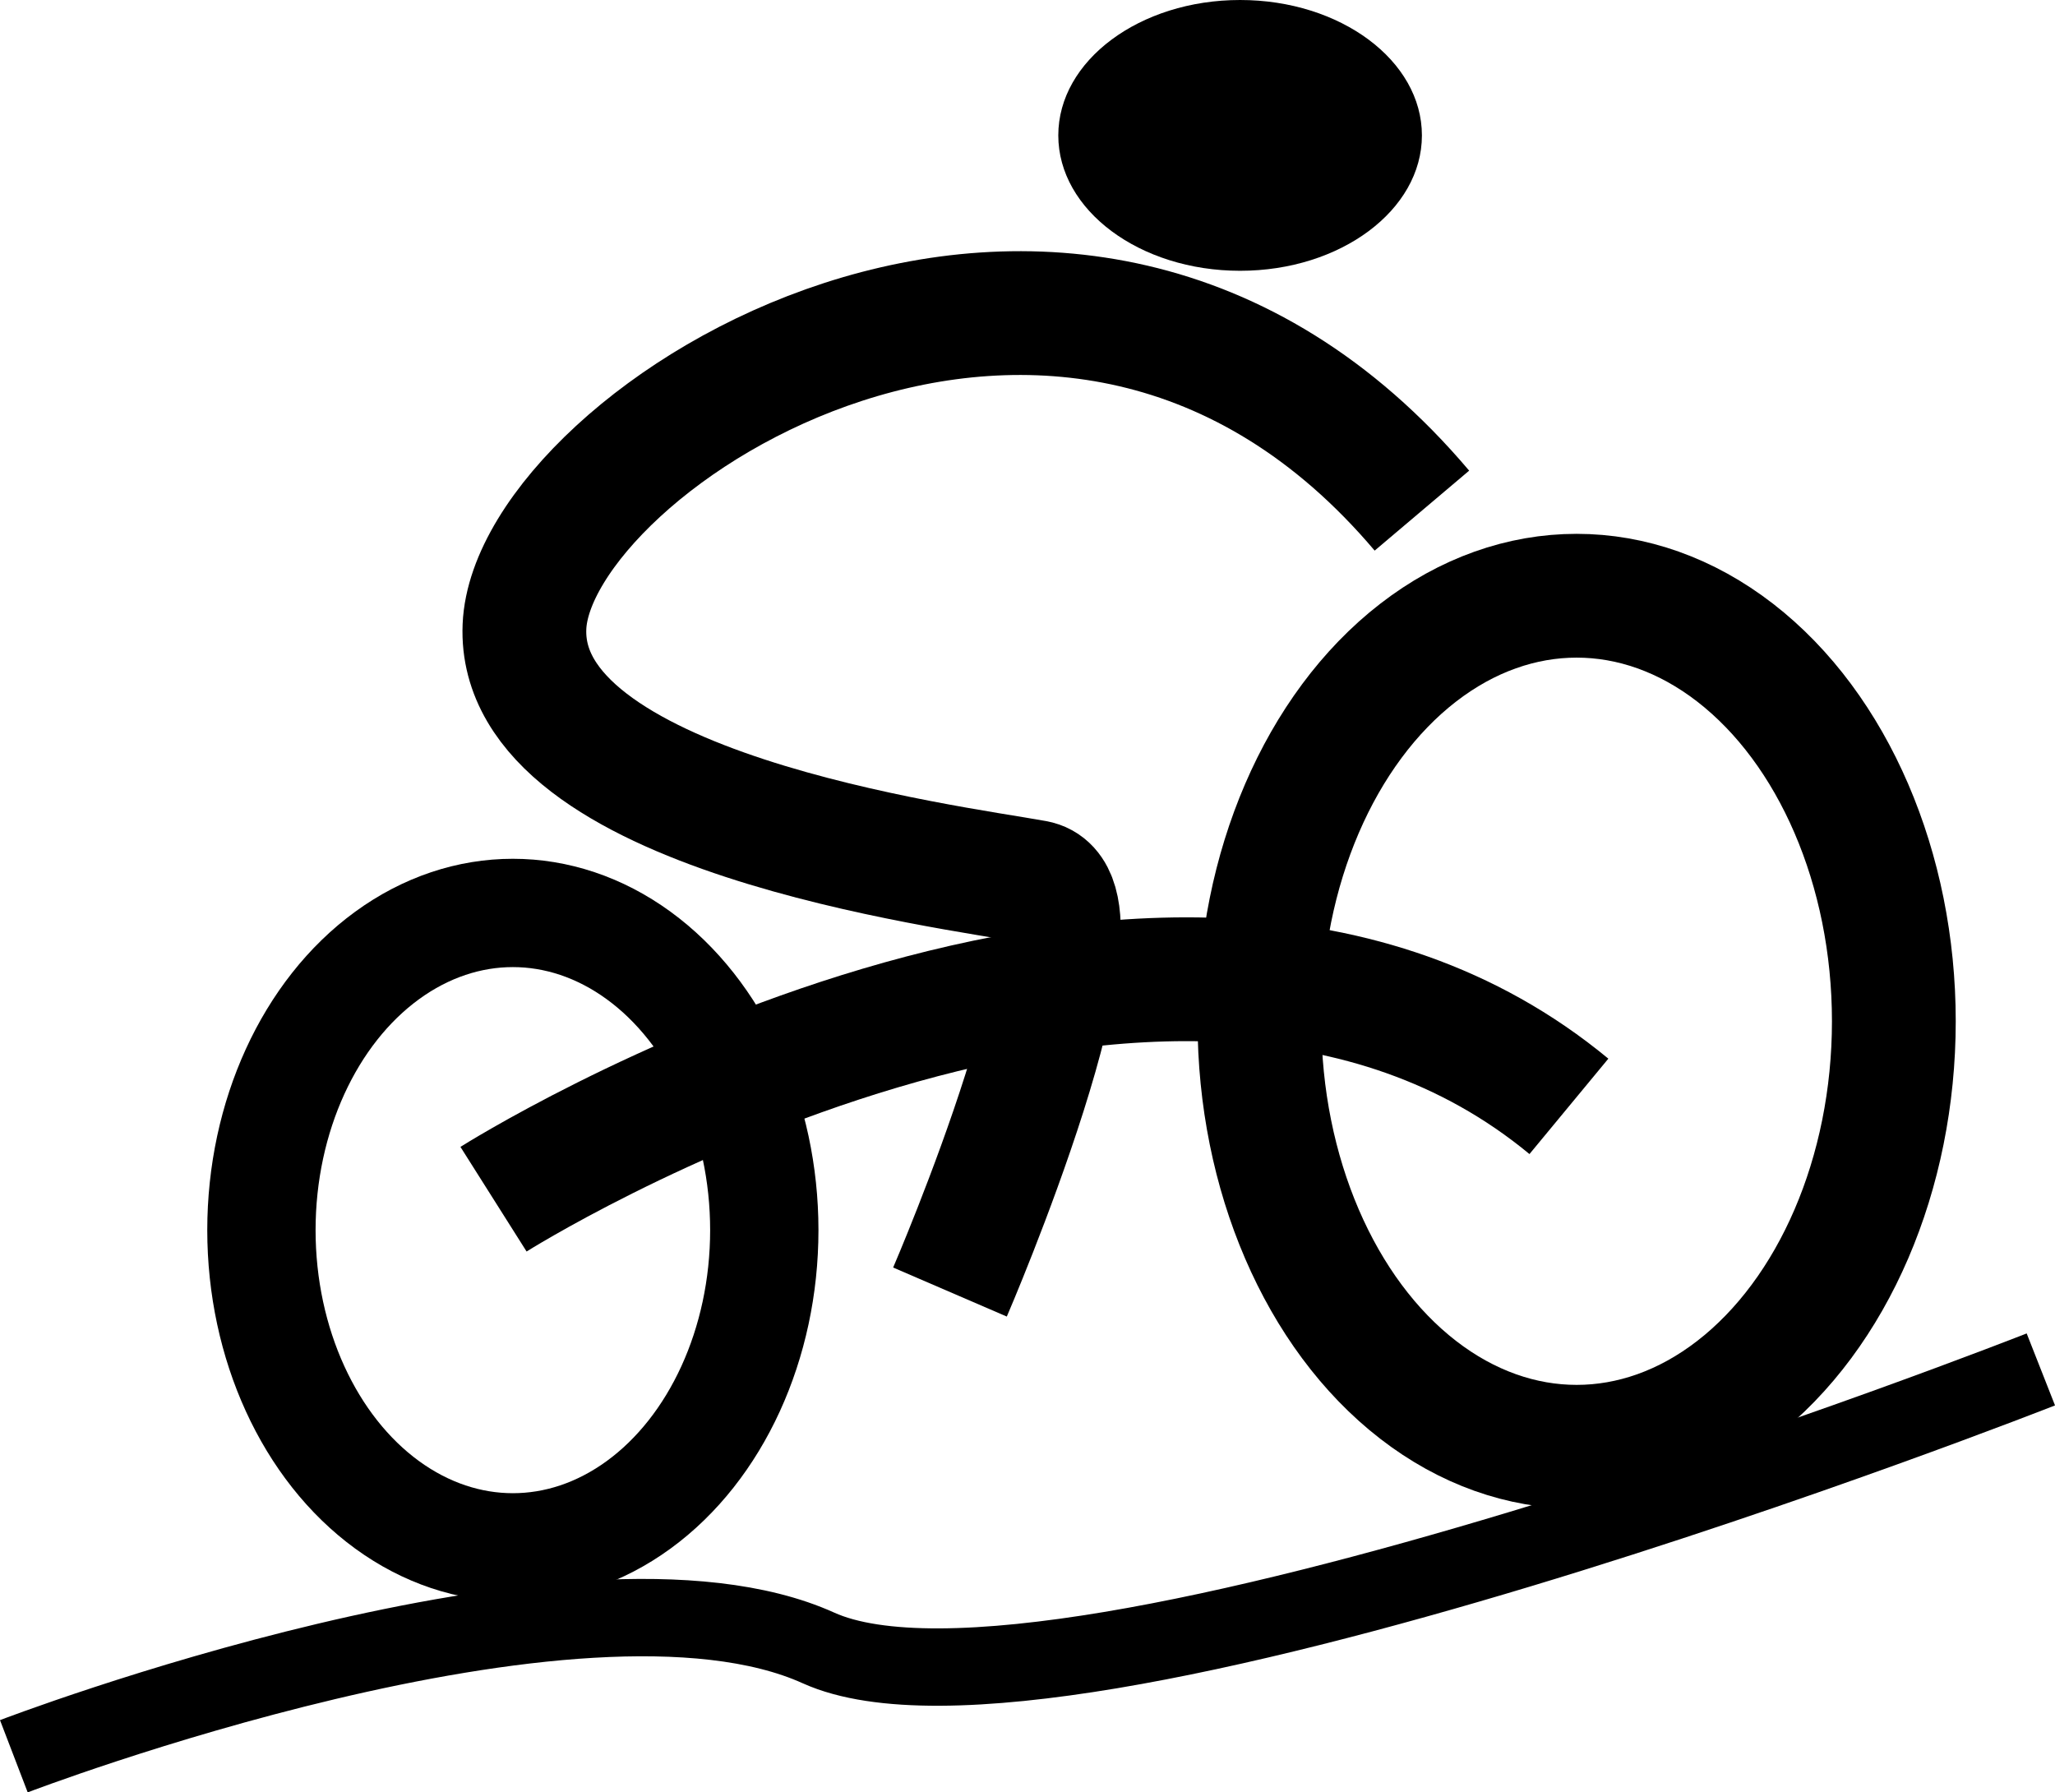
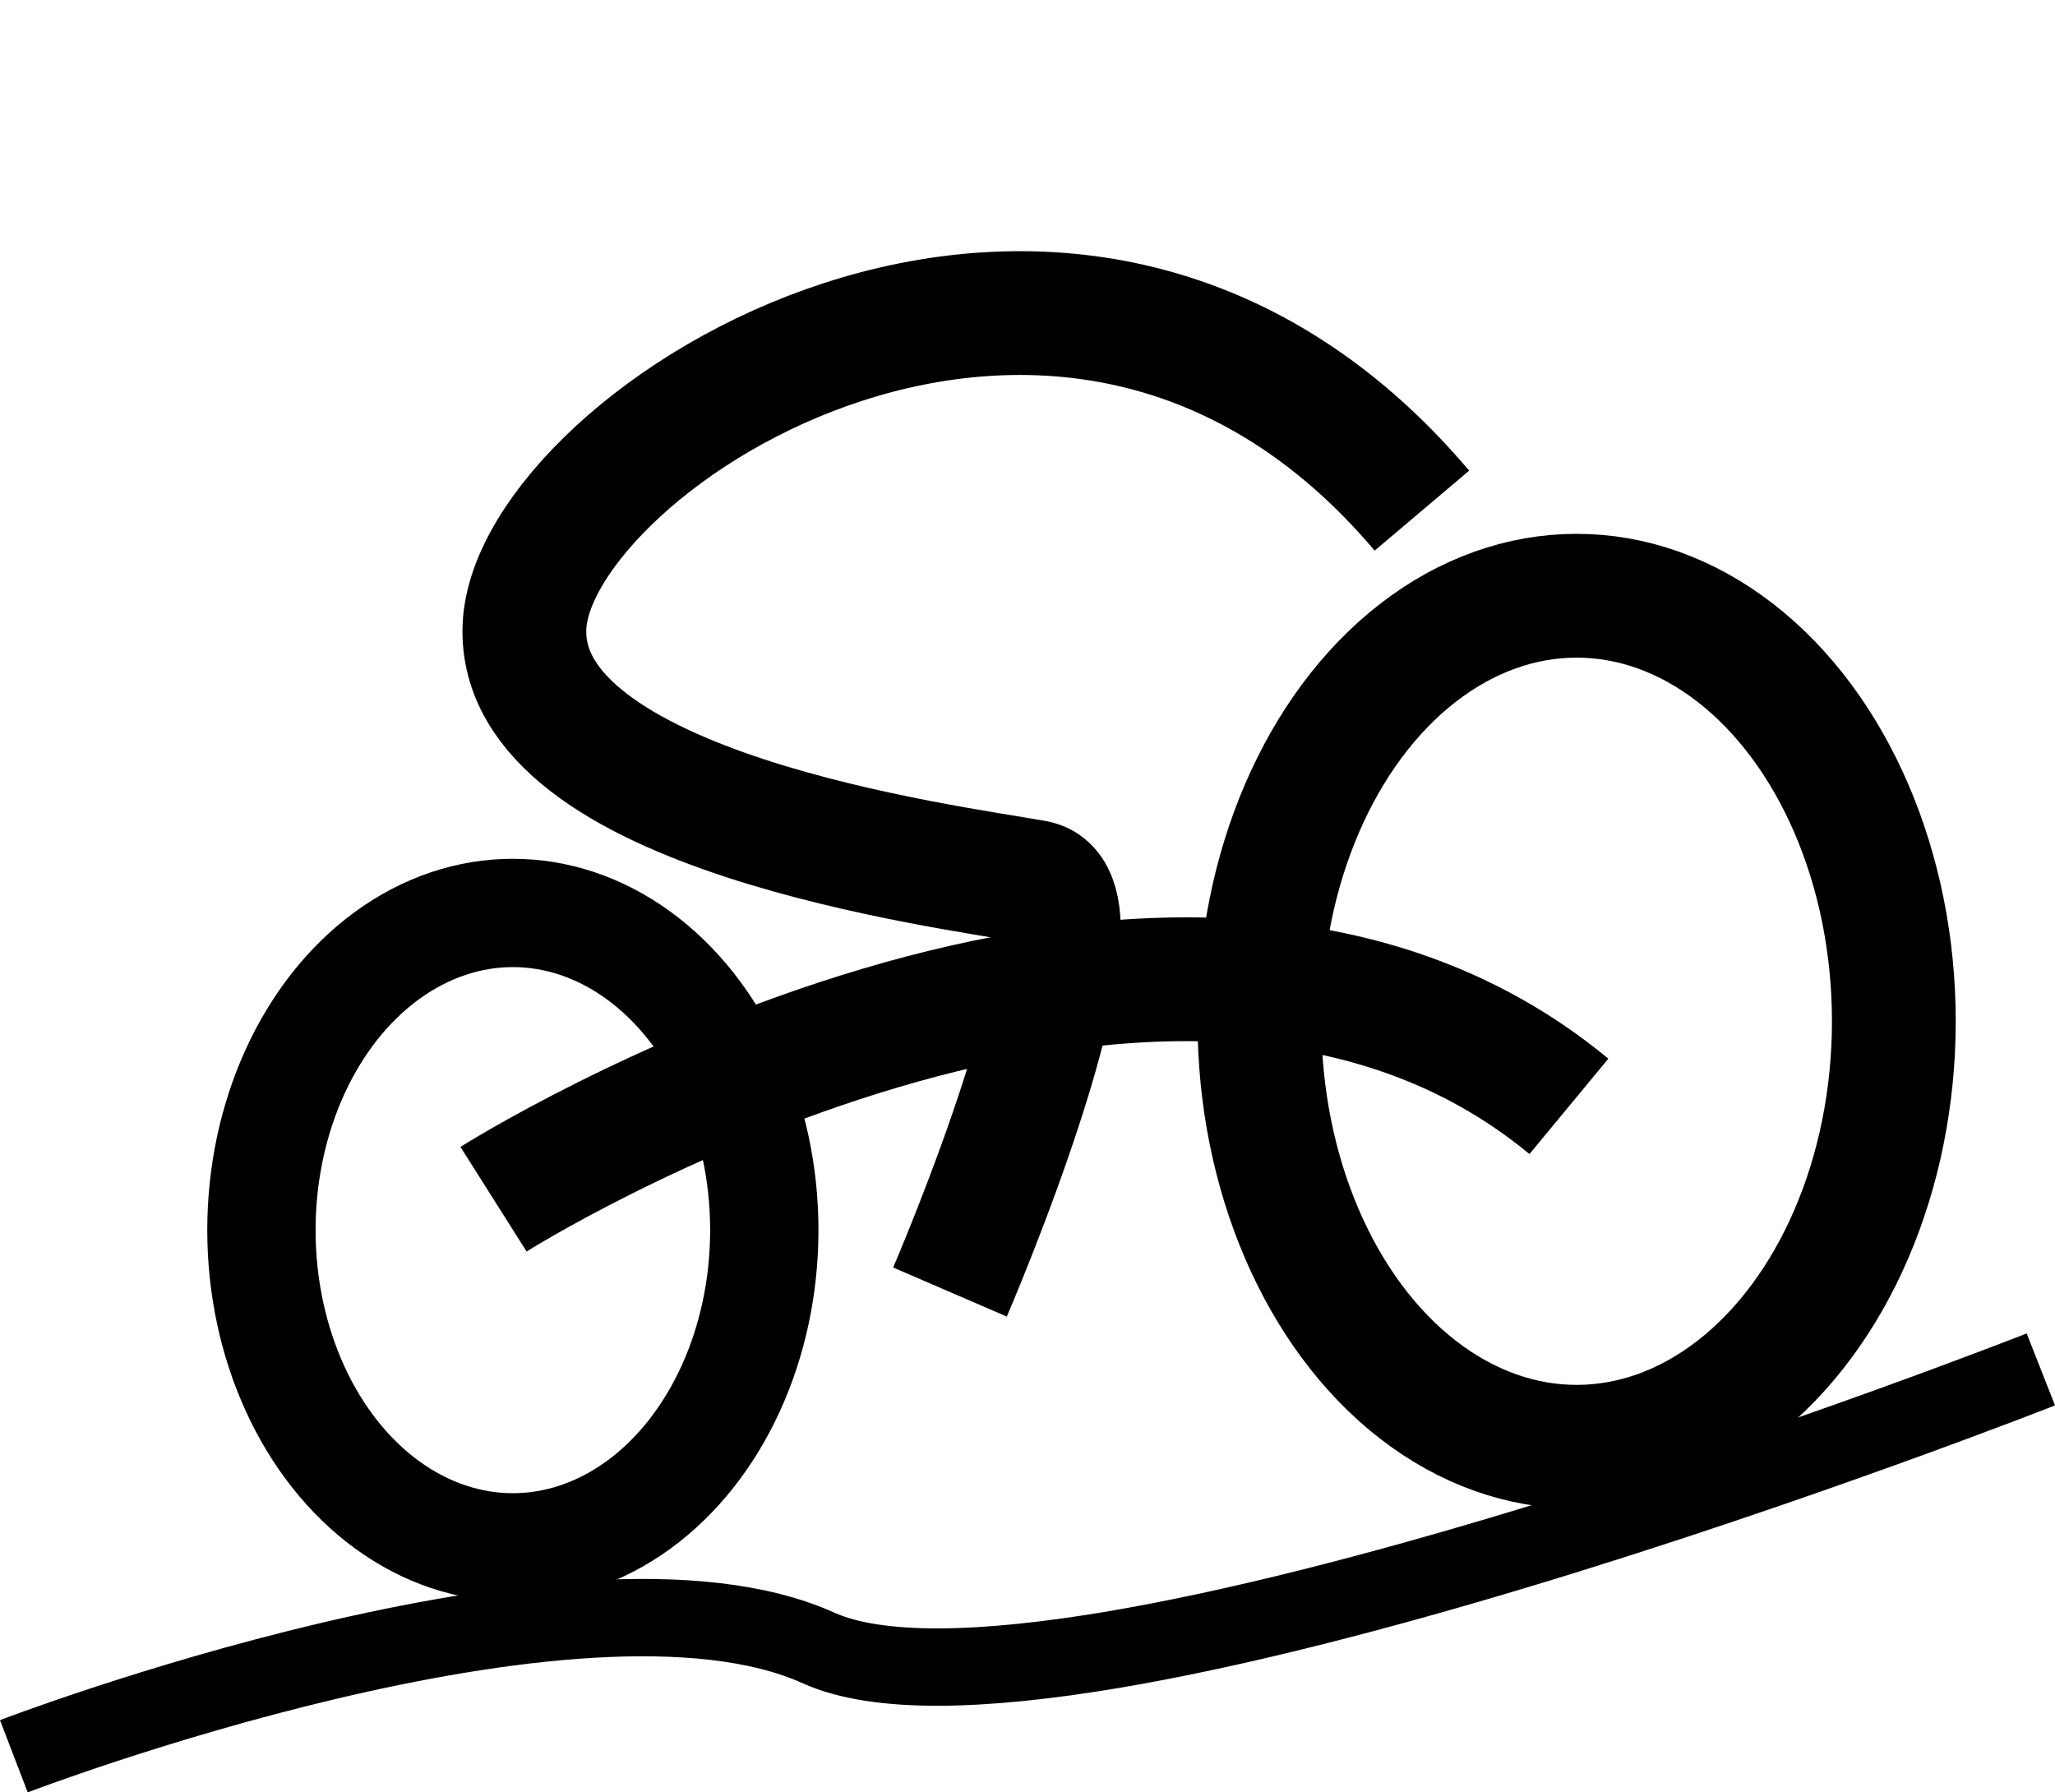
<svg xmlns="http://www.w3.org/2000/svg" id="Logo" data-name="Logo" viewBox="0 0 265.62 231.67">
  <defs>
    <style>
            .front-wheel,
            .back-wheel,
            .sand,
            .bar,
            .body {
                fill:none;
                stroke:#000;
                stroke-miterlimit:10;
            }

            .body,
            .bar,
            .front-wheel {
                stroke-width:16px;
            }

            .back-wheel {
                stroke-width:14px;
            }

            .sand {
                stroke-width:10px;
            }
        </style>
  </defs>
  <title>Logo WTC ZA</title>
  <ellipse class="front-wheel" cx="203.79" cy="132" rx="41" ry="55" />
  <ellipse class="back-wheel" cx="66.29" cy="159" rx="32.5" ry="41" />
  <path class="sand" d="M364,497s73-28,104-14,158-36,158-36" transform="translate(-362.21 -270)" />
  <path class="bar" d="M426,425s87-55,139-12" transform="translate(-362.21 -270)" />
  <path class="body" d="M485,437s22-51,11-53-67-9-66-33,70.18-69.15,116-15" transform="translate(-362.21 -270)" />
-   <ellipse cx="160.29" cy="17.5" rx="23.5" ry="17.5" />
</svg>